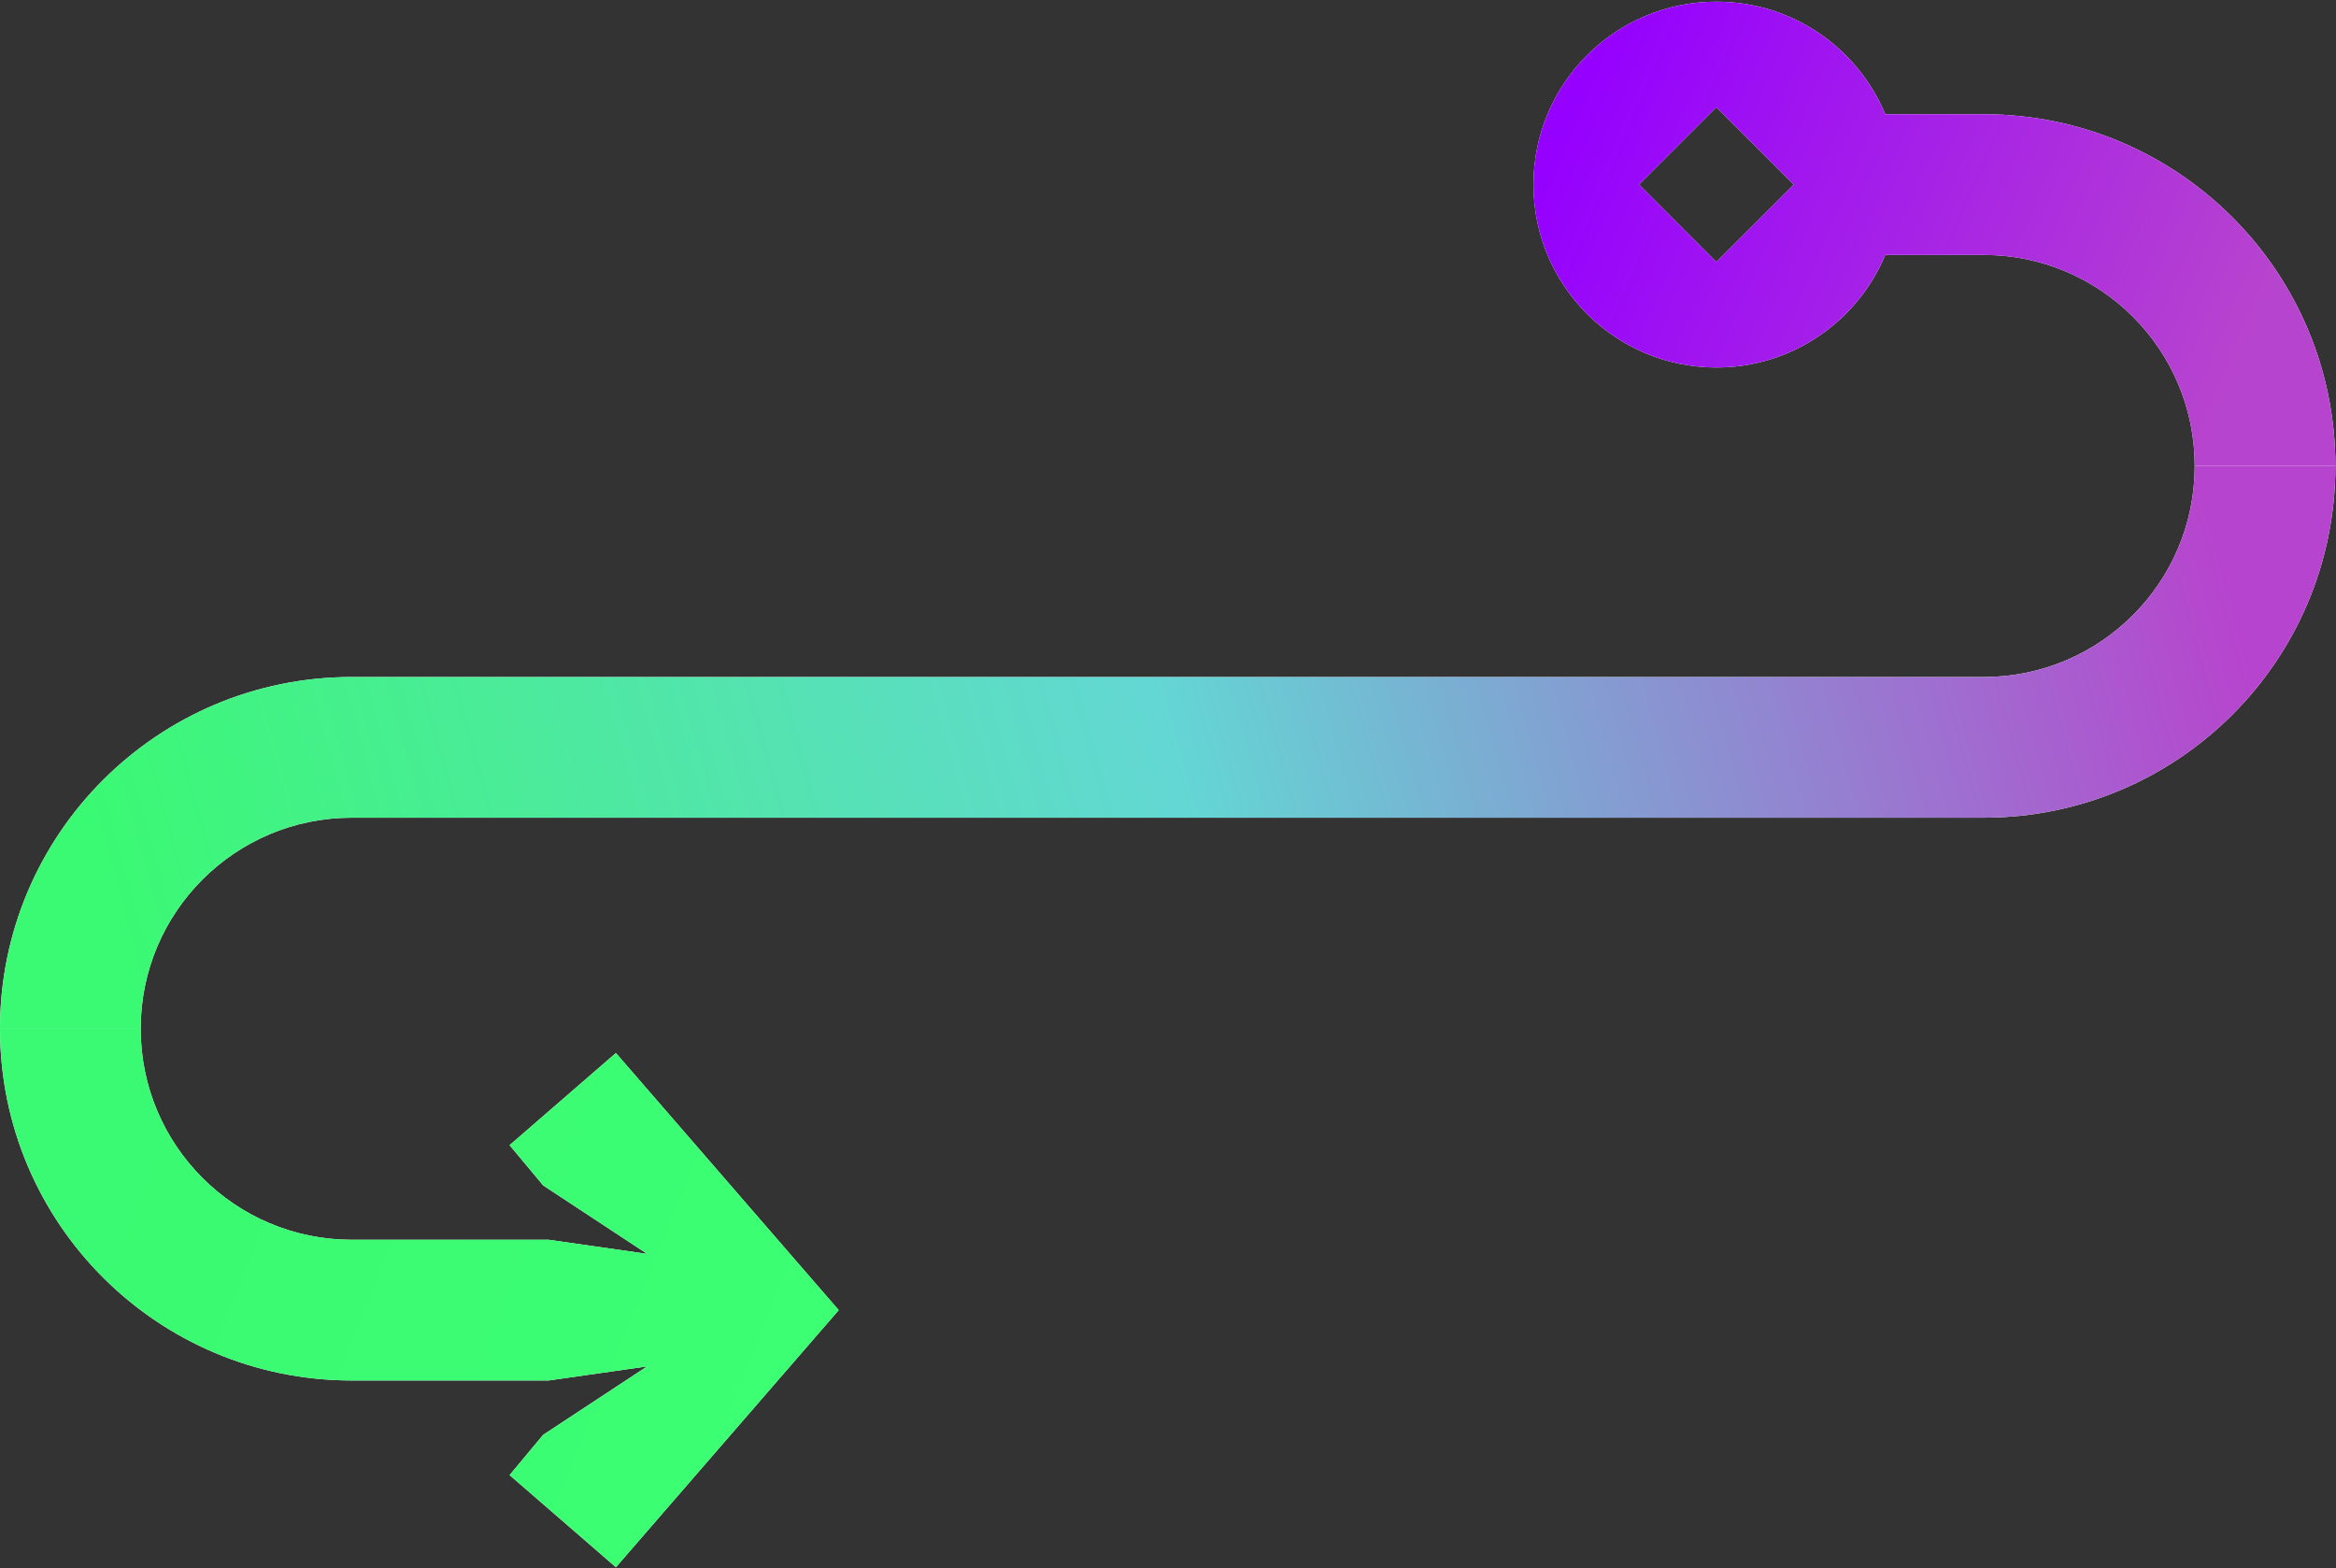
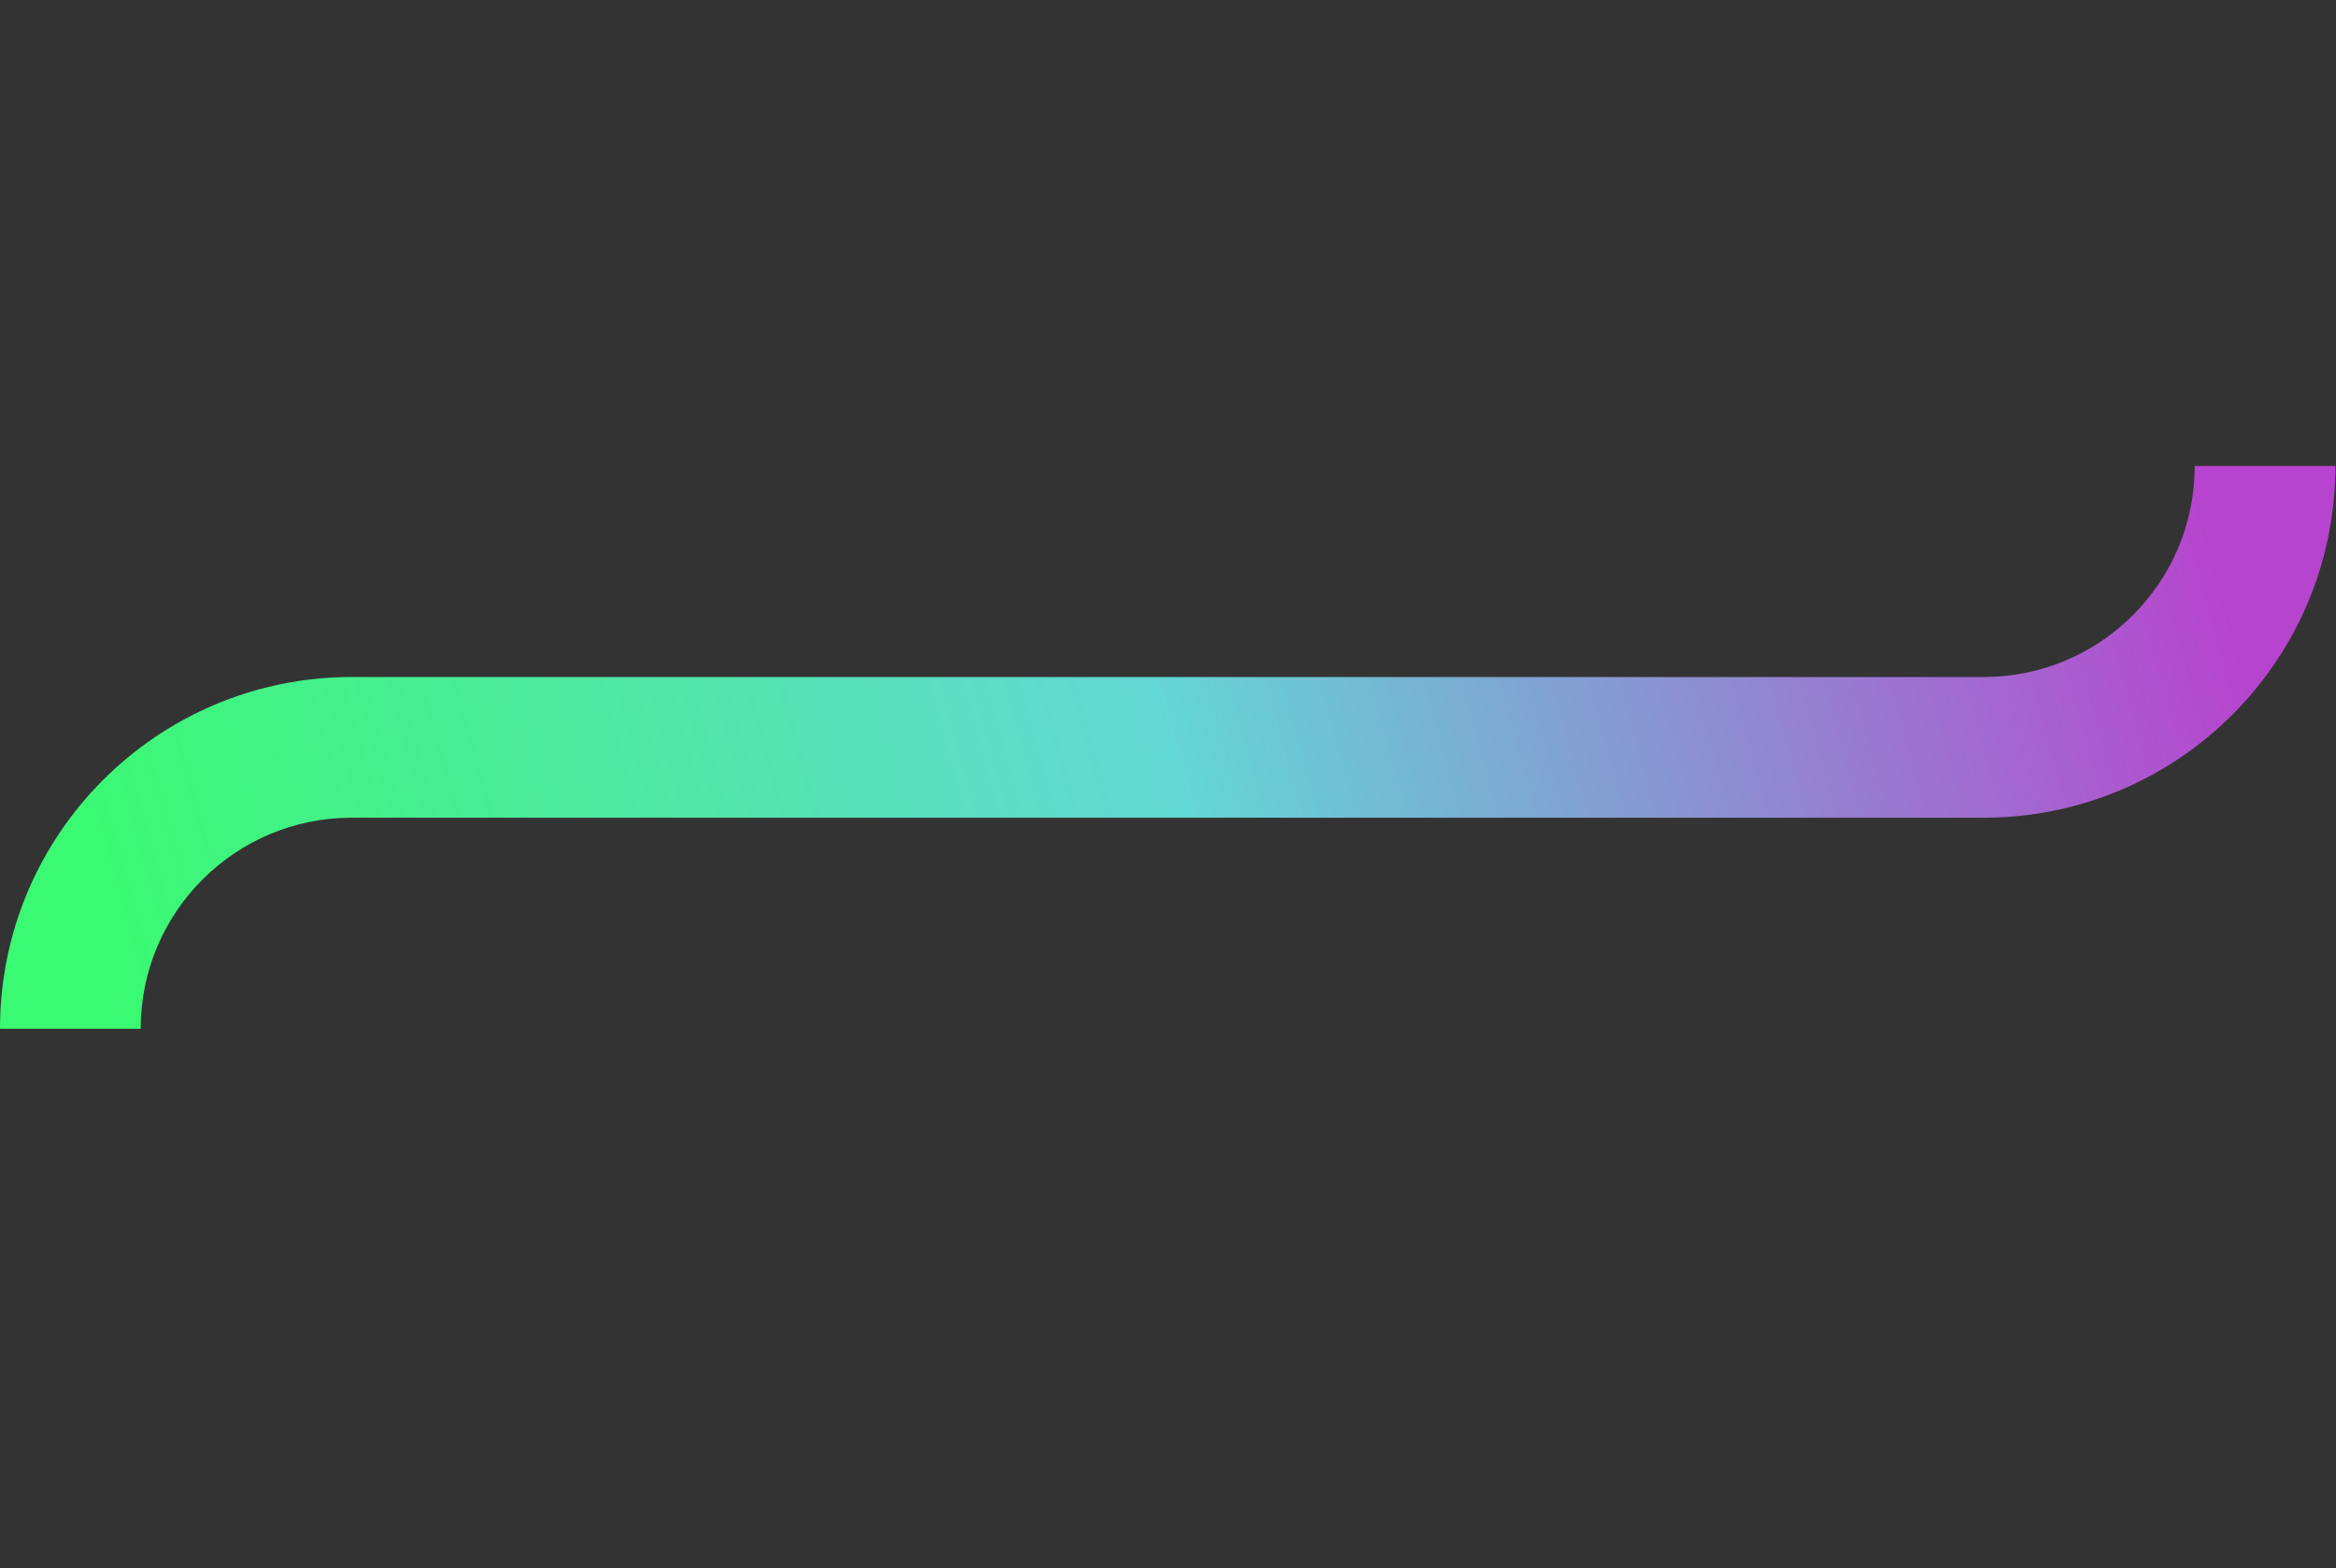
<svg xmlns="http://www.w3.org/2000/svg" width="1104" height="741" viewBox="0 0 1104 741" fill="none">
  <rect x="0" y="0" width="1104" height="741" fill="#333333" stroke="none" />
-   <path fill-rule="evenodd" clip-rule="evenodd" d="M890.977 120.472C877.951 151.708 847.122 173.664 811.166 173.664C763.429 173.664 724.73 134.965 724.73 87.228C724.73 39.491 763.429 0.792 811.166 0.792C847.122 0.792 877.951 22.747 890.977 53.983H937.495C1029.3 53.983 1103.72 128.404 1103.72 220.206C1103.72 312.008 1029.3 386.428 937.495 386.428H166.222C111.141 386.428 66.489 431.081 66.489 486.162C66.489 541.243 111.141 585.895 166.222 585.895H259.307L305.835 592.544L256.712 560.213L240.833 541.179L291.078 497.633L396.384 619.14L291.078 740.646L240.833 697.1L256.712 678.067L305.835 645.735L259.307 652.384H166.222C74.42 652.384 0 577.964 0 486.162C0 394.36 74.42 319.939 166.222 319.939H937.495C992.576 319.939 1037.23 275.287 1037.23 220.206C1037.23 165.125 992.576 120.472 937.495 120.472H890.977ZM774.597 87.228L811.166 50.659L847.735 87.228L811.166 123.797L774.597 87.228Z" fill="white" />
-   <path fill-rule="evenodd" clip-rule="evenodd" d="M66.489 486.162C66.489 541.243 111.141 585.895 166.222 585.895L259.307 585.895L305.835 592.544L256.712 560.213L240.833 541.179L291.078 497.633L396.384 619.14L291.078 740.646L240.833 697.1L256.712 678.067L305.835 645.735L259.307 652.384L166.222 652.384C74.42 652.384 0 577.964 0 486.162H66.489Z" fill="url(#paint0_linear_2_199)" />
-   <path fill-rule="evenodd" clip-rule="evenodd" d="M890.977 120.472C877.951 151.708 847.122 173.663 811.166 173.663C763.429 173.663 724.73 134.965 724.73 87.228C724.73 39.491 763.429 0.792 811.166 0.792C847.122 0.792 877.951 22.747 890.977 53.983H937.495C1029.3 53.983 1103.72 128.404 1103.72 220.206H1037.23C1037.23 165.124 992.576 120.472 937.495 120.472H890.977ZM774.597 87.228L811.166 50.659L847.734 87.228L811.166 123.797L774.597 87.228Z" fill="url(#paint1_linear_2_199)" />
  <path d="M937.495 319.939C992.576 319.939 1037.23 275.287 1037.23 220.206H1103.72C1103.72 312.008 1029.3 386.428 937.495 386.428H166.222C111.141 386.428 66.489 431.08 66.489 486.162H0C0 394.359 74.42 319.939 166.222 319.939H937.495Z" fill="url(#paint2_linear_2_199)" />
  <defs>
    <linearGradient id="paint0_linear_2_199" x1="66.489" y1="486.162" x2="395.609" y2="619.14" gradientUnits="userSpaceOnUse">
      <stop stop-color="#3AF972" />
      <stop offset="1" stop-color="#3CFF73" />
    </linearGradient>
    <linearGradient id="paint1_linear_2_199" x1="724.73" y1="87.228" x2="1037.23" y2="220.206" gradientUnits="userSpaceOnUse">
      <stop stop-color="#9500FF" />
      <stop offset="1" stop-color="#B744CE" />
    </linearGradient>
    <linearGradient id="paint2_linear_2_199" x1="1037.23" y1="220.206" x2="66.489" y2="486.162" gradientUnits="userSpaceOnUse">
      <stop stop-color="#B744CE" />
      <stop offset="0.5" stop-color="#63D7D4" />
      <stop offset="1" stop-color="#3AF972" />
    </linearGradient>
  </defs>
</svg>